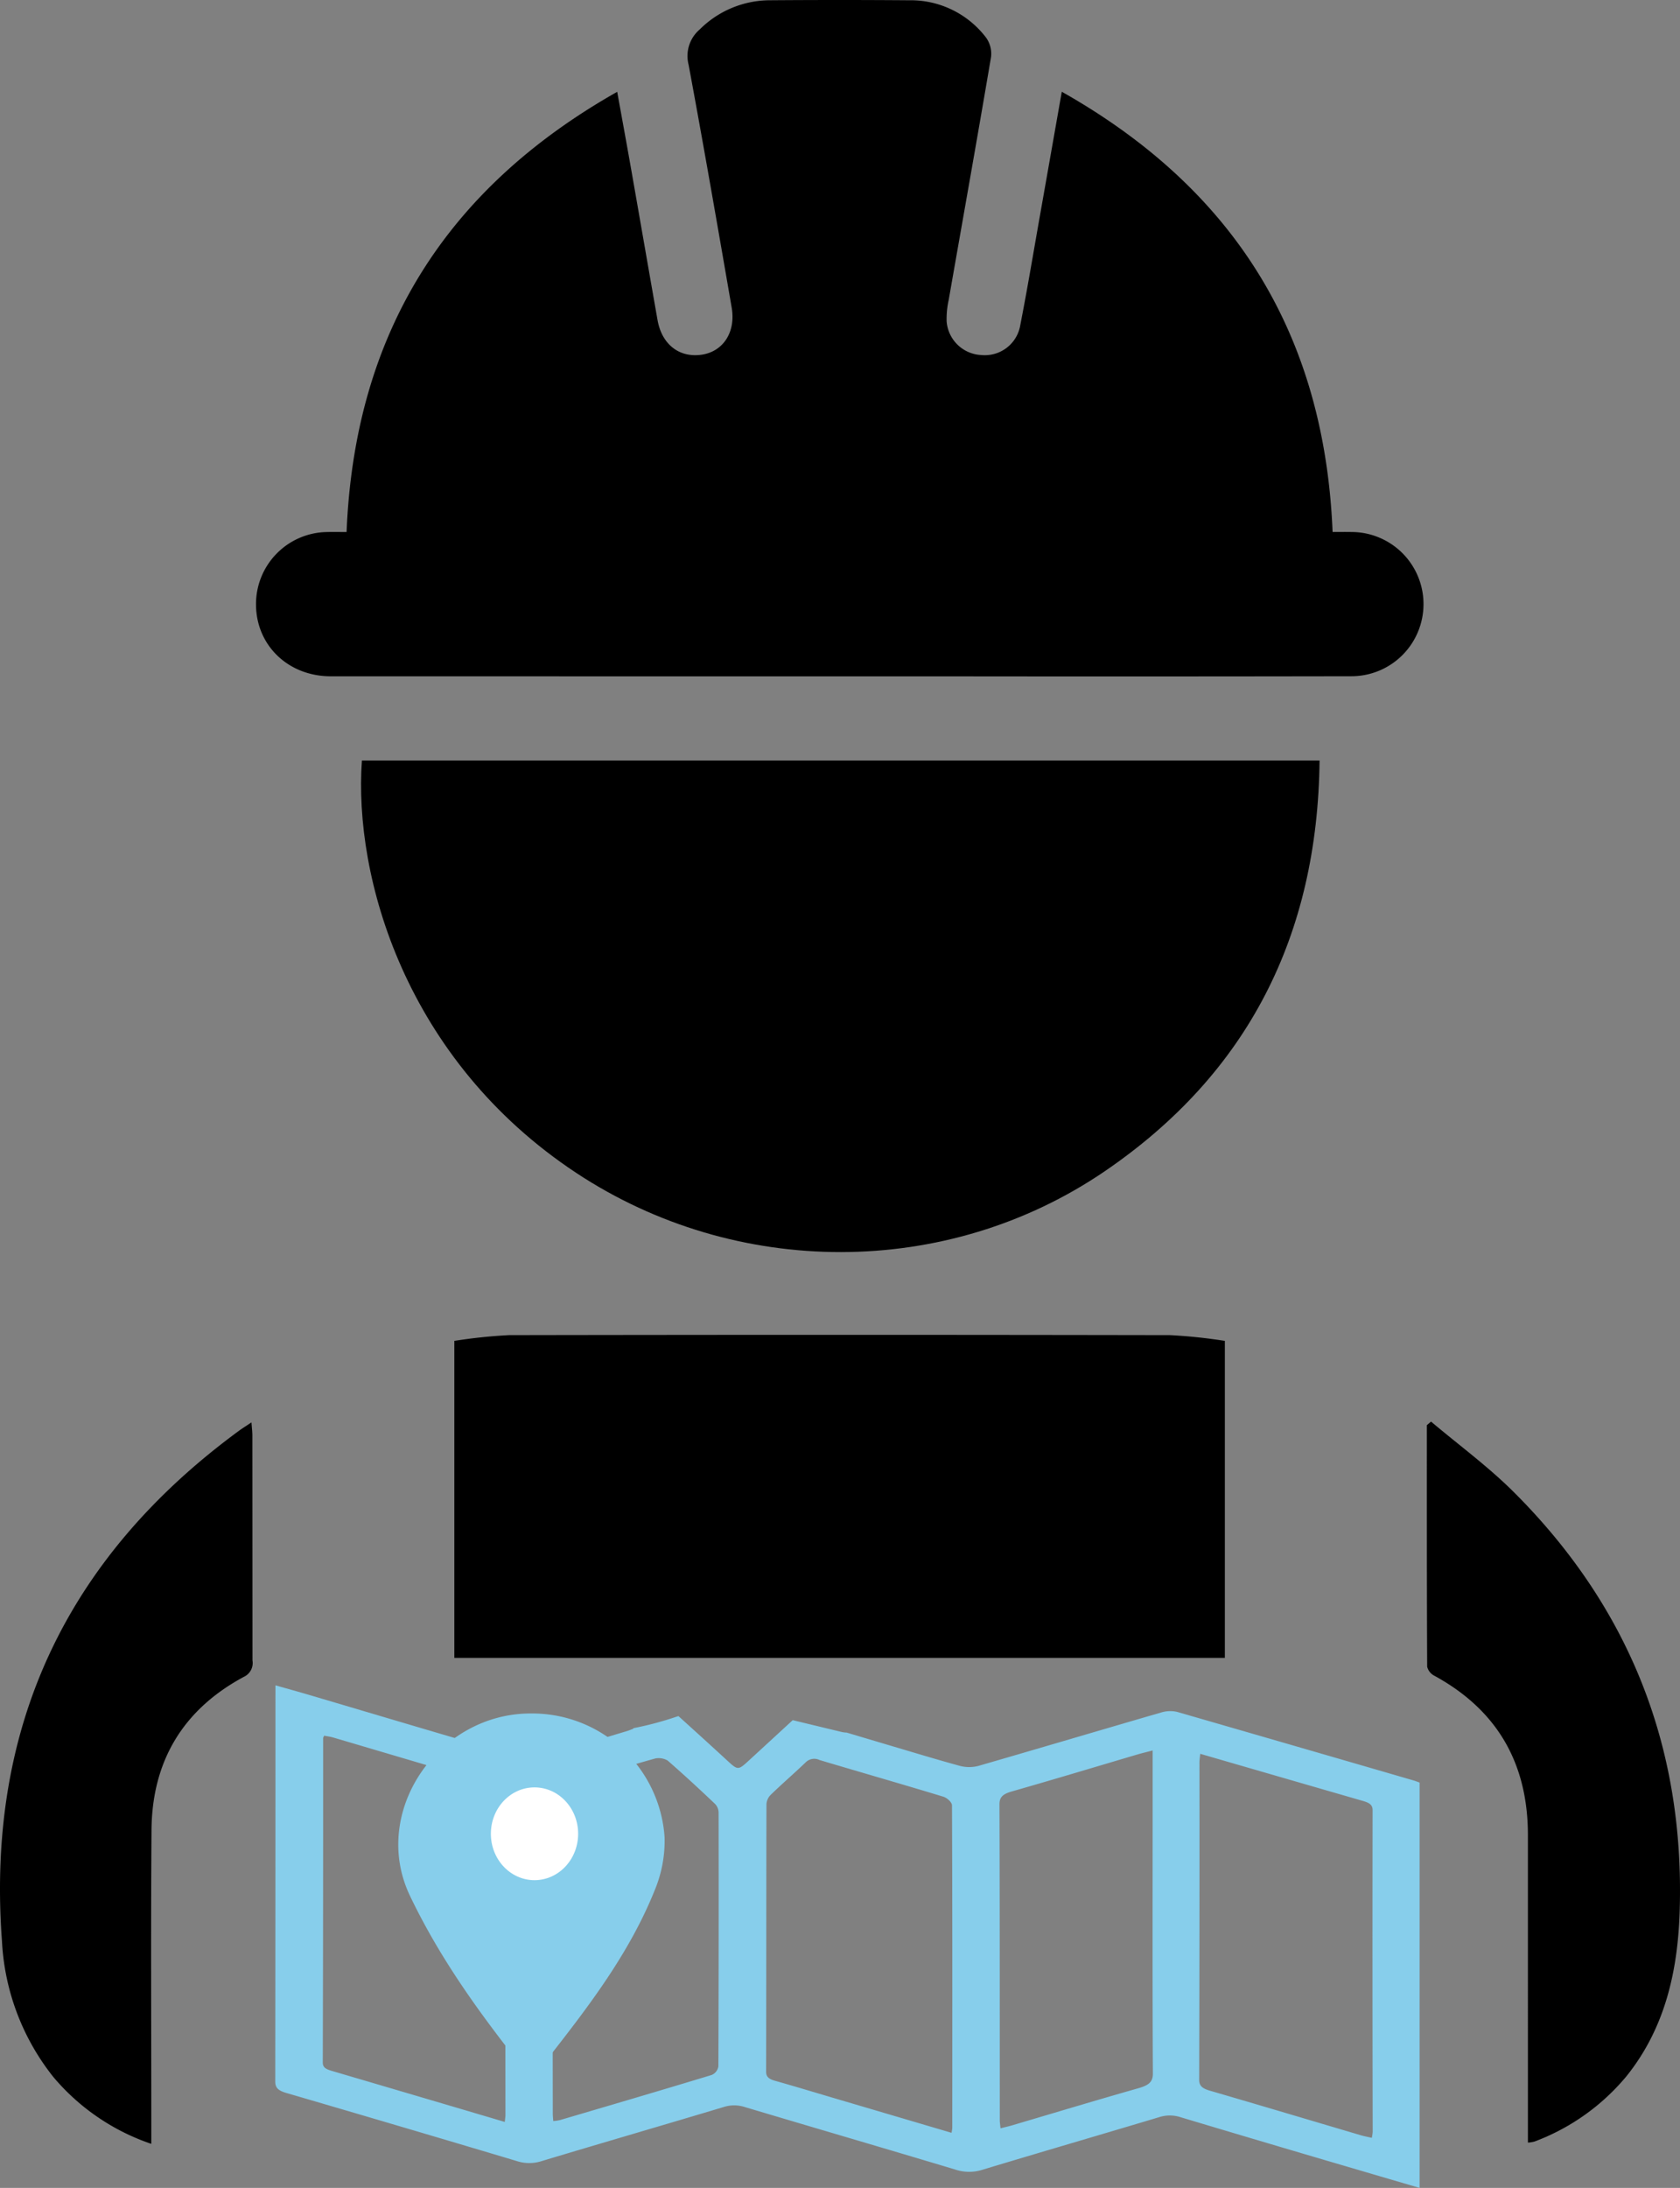
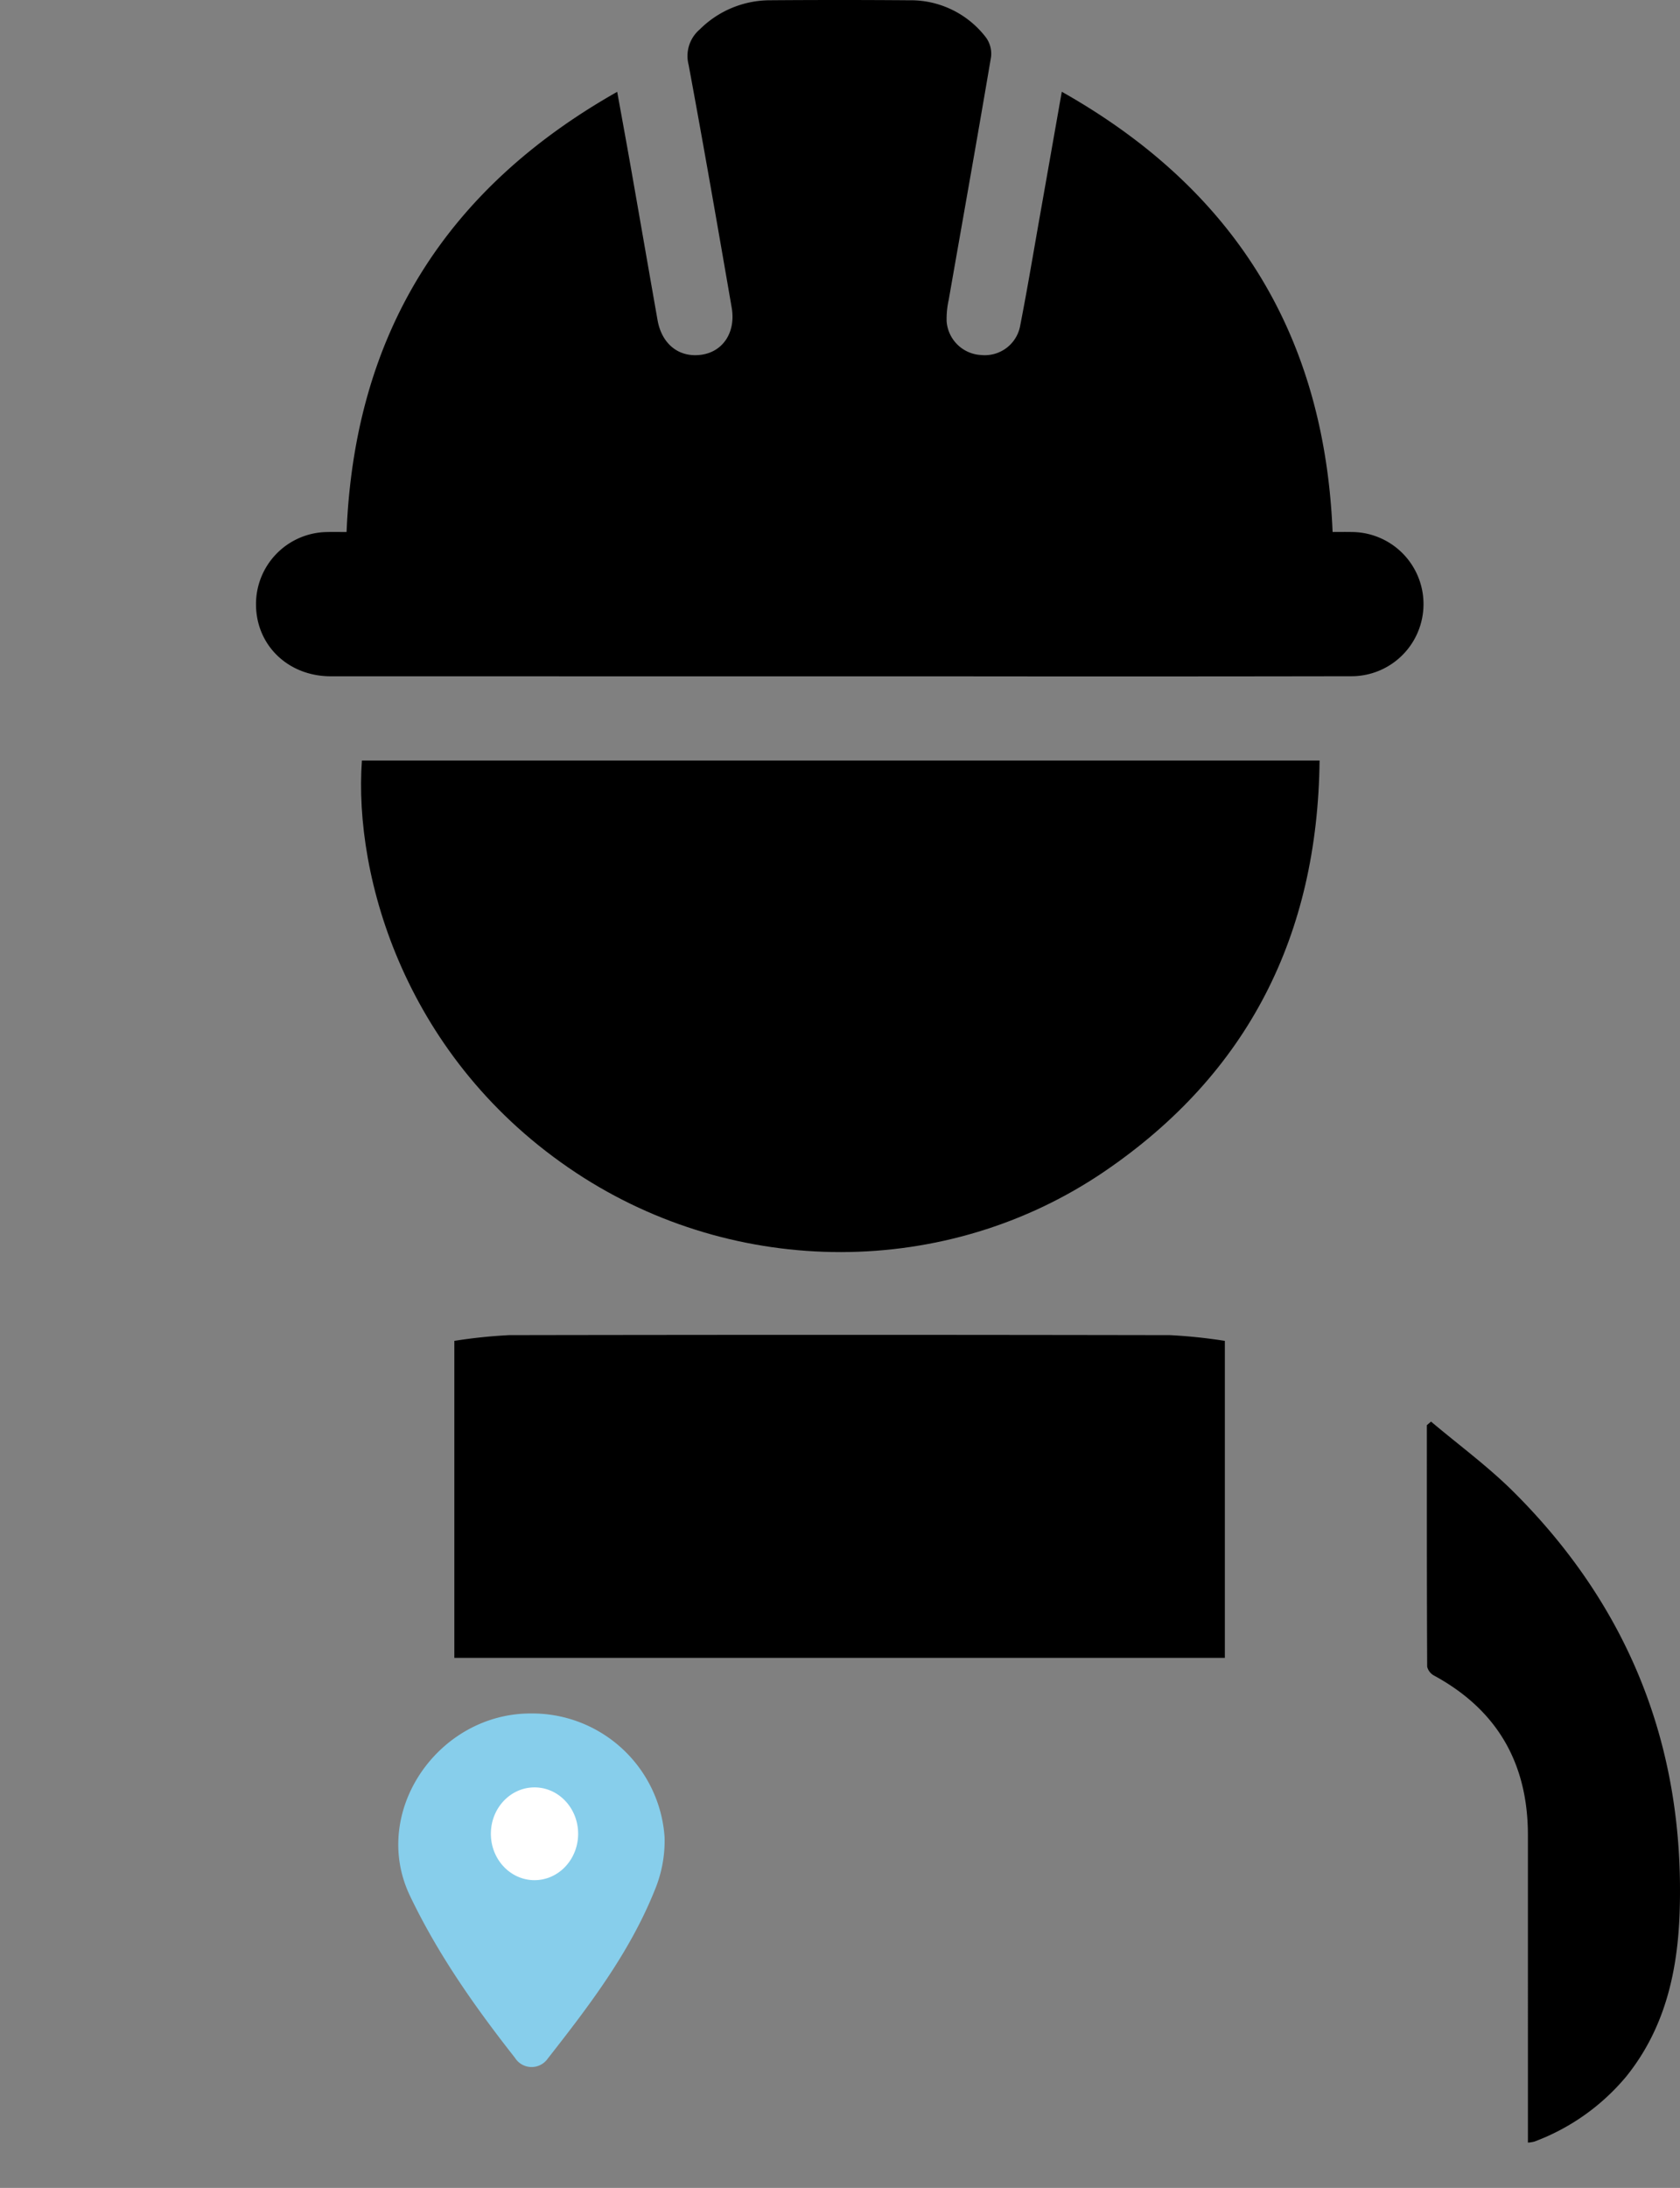
<svg xmlns="http://www.w3.org/2000/svg" id="Layer_1" data-name="Layer 1" viewBox="0 0 232.936 303.18">
  <rect x="0" y="0" width="232.936" height="303.18" fill="#808080" stroke="none" />
  <defs>
    <style>.cls-1{fill:#87ceeb;}.cls-2{fill:#fff;}</style>
  </defs>
  <title>professional-icon-location</title>
  <path d="M184.767,73.721c.904,0,1.78-.016,2.657.003A9.993,9.993,0,0,1,187.335,93.71q-27.796.048-55.592.015-42.941,0-85.883-.007c-5.903-.003-10.337-4.285-10.364-9.93A9.987,9.987,0,0,1,45.206,73.73c.937-.029,1.876-.004,2.848-.004C49.165,46.423,61.62,26.28,85.577,12.727c.682,3.779,1.309,7.181,1.909,10.588,1.235,7.013,2.447,14.029,3.684,21.042.595,3.373,3.018,5.256,6.122,4.798,2.971-.439,4.748-3.117,4.157-6.534-1.942-11.225-3.89-22.449-5.973-33.648a4.83,4.83,0,0,1,1.53-4.878A13.838,13.838,0,0,1,106.785.04q9.621-.073,19.243.002a13.136,13.136,0,0,1,10.678,5.155,3.84,3.84,0,0,1,.706,2.694c-1.902,11.232-3.909,22.446-5.871,33.668a12.07,12.07,0,0,0-.287,2.995,5.054,5.054,0,0,0,4.802,4.647,4.983,4.983,0,0,0,5.411-4.152c.991-5.065,1.837-10.158,2.737-15.241.982-5.546,1.957-11.094,3.015-17.091C171.151,26.214,183.648,46.352,184.767,73.721Z" transform="translate(0 -0.004)" />
  <path d="M182.962,105.389c-.268,24.171-9.876,43.346-29.792,56.919-21.918,14.938-51.124,14.839-73.243.244-23.757-15.676-30.907-41.07-29.748-57.164Z" transform="translate(0 -0.004)" />
  <path d="M62.996,185.806a72.638,72.638,0,0,1,7.611-.793q45.803-.082,91.607.001a72.693,72.693,0,0,1,7.615.794v43.924H62.996Z" transform="translate(0 -0.004)" />
-   <path d="M20.977,297.076A30.57,30.57,0,0,1,7.404,287.82,32.895,32.895,0,0,1,.271,268.954c-2.19-29.605,8.93-53.112,32.81-70.65.509-.373,1.047-.706,1.784-1.2.057.785.126,1.295.126,1.805q.008,15.589.014,31.178a2.107,2.107,0,0,1-1.185,2.27c-8.446,4.532-12.741,11.698-12.813,21.241-.103,13.718-.028,27.437-.03,41.156C20.977,295.441,20.977,296.128,20.977,297.076Z" transform="translate(0 -0.004)" />
  <path d="M198.419,196.994c3.833,3.236,7.914,6.223,11.456,9.752,16.077,16.016,23.742,35.478,23.014,58.154-.265,8.253-2.025,16.14-7.373,22.802a30.375,30.375,0,0,1-12.778,9.063,4.897,4.897,0,0,1-.889.138v-2.175q0-20.22-.001-40.441c-.001-9.905-4.227-17.318-12.985-22.086a1.913,1.913,0,0,1-.982-1.246c-.054-11.156-.043-22.312-.043-33.468Z" transform="translate(0 -0.004)" />
-   <path d="M78.74,200.868l-.168.004c-.604.462-1.184.937-1.73,1.43q.932-.694,1.887-1.373C78.731,200.909,78.737,200.888,78.74,200.868Z" transform="translate(0 -0.004)" />
  <path d="M123.737,199.224c-.299-.183-.595-.369-.904-.543-.575-.002-1.15-.003-1.725-.006a1.299,1.299,0,0,1,.289.816Q122.567,199.36,123.737,199.224Z" transform="translate(0 -0.004)" />
-   <path class="cls-1" d="M196.012,246.725q-16.399-4.769-32.816-9.508a4.328,4.328,0,0,0-2.114.061c-8.497,2.464-16.96,4.982-25.463,7.436a5.086,5.086,0,0,1-2.442.009c-3.33-.905-6.604-1.909-9.896-2.882-1.943-.574-3.886-1.156-5.893-1.754a3.415,3.415,0,0,1-.746-.098l-6.728-1.623q-3.115,2.868-6.235,5.732c-1.297,1.187-1.419,1.178-2.746-.045-2.27-2.092-4.567-4.17-6.863-6.249q-.106.034-.217.063a45.623,45.623,0,0,1-6.074,1.617l.063.057c-.412.153-.649.258-.903.334-4.093,1.226-8.163,2.492-12.303,3.636a5.798,5.798,0,0,1-2.8-.101c-9.687-2.818-19.339-5.694-29.003-8.55-1.479-.437-2.974-.847-4.642-1.321v1.045q.001,26.925-.027,53.85c-.002.86.401,1.261,1.538,1.592q15.985,4.664,31.913,9.421a5.535,5.535,0,0,0,3.475.022c8.4-2.526,16.847-4.977,25.251-7.497a4.776,4.776,0,0,1,2.978.02c9.704,2.894,19.44,5.738,29.134,8.647a6.088,6.088,0,0,0,3.817.011c8.125-2.454,16.3-4.83,24.436-7.268a4.81,4.81,0,0,1,2.992.004q12.281,3.682,24.606,7.293c2.791.824,5.588,1.64,8.527,2.502v-56.167C196.527,246.908,196.278,246.803,196.012,246.725ZM70.08,293.071c0,.238-.042.476-.089.97-2.514-.744-4.767-1.412-7.022-2.078Q54.548,289.478,46.122,287c-.794-.232-1.371-.431-1.369-1.183q.063-22.482.049-44.963c0-.076.062-.151.142-.338.415.082.849.134,1.243.25,7.452,2.196,14.894,4.409,22.356,6.59,1.017.297,1.575.609,1.572,1.481Q70.049,270.954,70.08,293.071Zm29.524-6.745a1.526,1.526,0,0,1-.94,1.208c-6.987,2.125-14.017,4.184-21.04,6.253a7.069,7.069,0,0,1-.914.131c-.026-.386-.066-.703-.066-1.019q-.024-21.935-.063-43.869c-.002-.823.259-1.323,1.462-1.66,4.297-1.203,8.538-2.503,12.837-3.703a2.497,2.497,0,0,1,1.686.29c2.258,1.969,4.438,3.982,6.575,6.014a1.746,1.746,0,0,1,.495,1.236q.033,17.56-.03,35.12Zm32.43,8.556a5.524,5.524,0,0,1-.103.664c-5.6-1.653-10.989-3.243-16.378-4.833-2.699-.796-5.385-1.614-8.103-2.378-.887-.249-1.228-.584-1.226-1.262.029-12.349.015-24.698.047-37.047a1.979,1.979,0,0,1,.612-1.335c1.563-1.517,3.254-2.972,4.83-4.483a1.676,1.676,0,0,1,1.92-.318c5.71,1.702,11.455,3.347,17.146,5.077.57.173,1.217.793,1.218,1.207.06,14.903.046,29.805.038,44.708Zm25.815-5.516c-5.865,1.664-11.674,3.422-17.506,5.141-.475.14-.968.25-1.618.417-.043-.45-.104-.797-.104-1.144-.007-14.579.007-29.159-.044-43.738-.003-.963.407-1.425,1.706-1.796,5.856-1.671,11.663-3.425,17.49-5.145.533-.157,1.085-.285,2.046-.536,0,2.766.001,5.302,0,7.839-.004,12.312-.035,24.624.031,36.935.007,1.132-.547,1.614-2.001,2.026Zm32.356,6.877c-.567-.132-1.064-.223-1.531-.361-6.964-2.057-13.914-4.135-20.894-6.166-1.066-.31-1.514-.672-1.512-1.511q.061-21.995.037-43.991c0-.315.056-.63.108-1.186,1.782.516,3.285.952,4.788,1.388q8.849,2.567,17.704,5.124c.884.253,1.41.507,1.408,1.286q-.035,22.299.013,44.599a6.06,6.06,0,0,1-.122.818Z" transform="translate(0 -0.004)" />
  <path class="cls-1" d="M73.691,237.438a18.395,18.395,0,0,1,18.456,17.154,17.791,17.791,0,0,1-1.361,7.319c-3.482,8.683-9.118,16.059-14.837,23.346a2.725,2.725,0,0,1-4.55-.104c-5.533-7.036-10.667-14.311-14.556-22.447C51.289,251.087,60.762,237.359,73.691,237.438Zm8.739,17.427a8.329,8.329,0,1,1-8.321-8.699A8.516,8.516,0,0,1,82.431,254.865Z" transform="translate(0 -0.004)" />
-   <path class="cls-1" d="M72.954,246.239a8.233,8.233,0,1,1-8.229,8.238q0-.049.001-.098A8.256,8.256,0,0,1,72.954,246.239Z" transform="translate(0 -0.004)" />
  <ellipse class="cls-2" cx="74.11" cy="254.105" rx="6.051" ry="6.429" />
</svg>